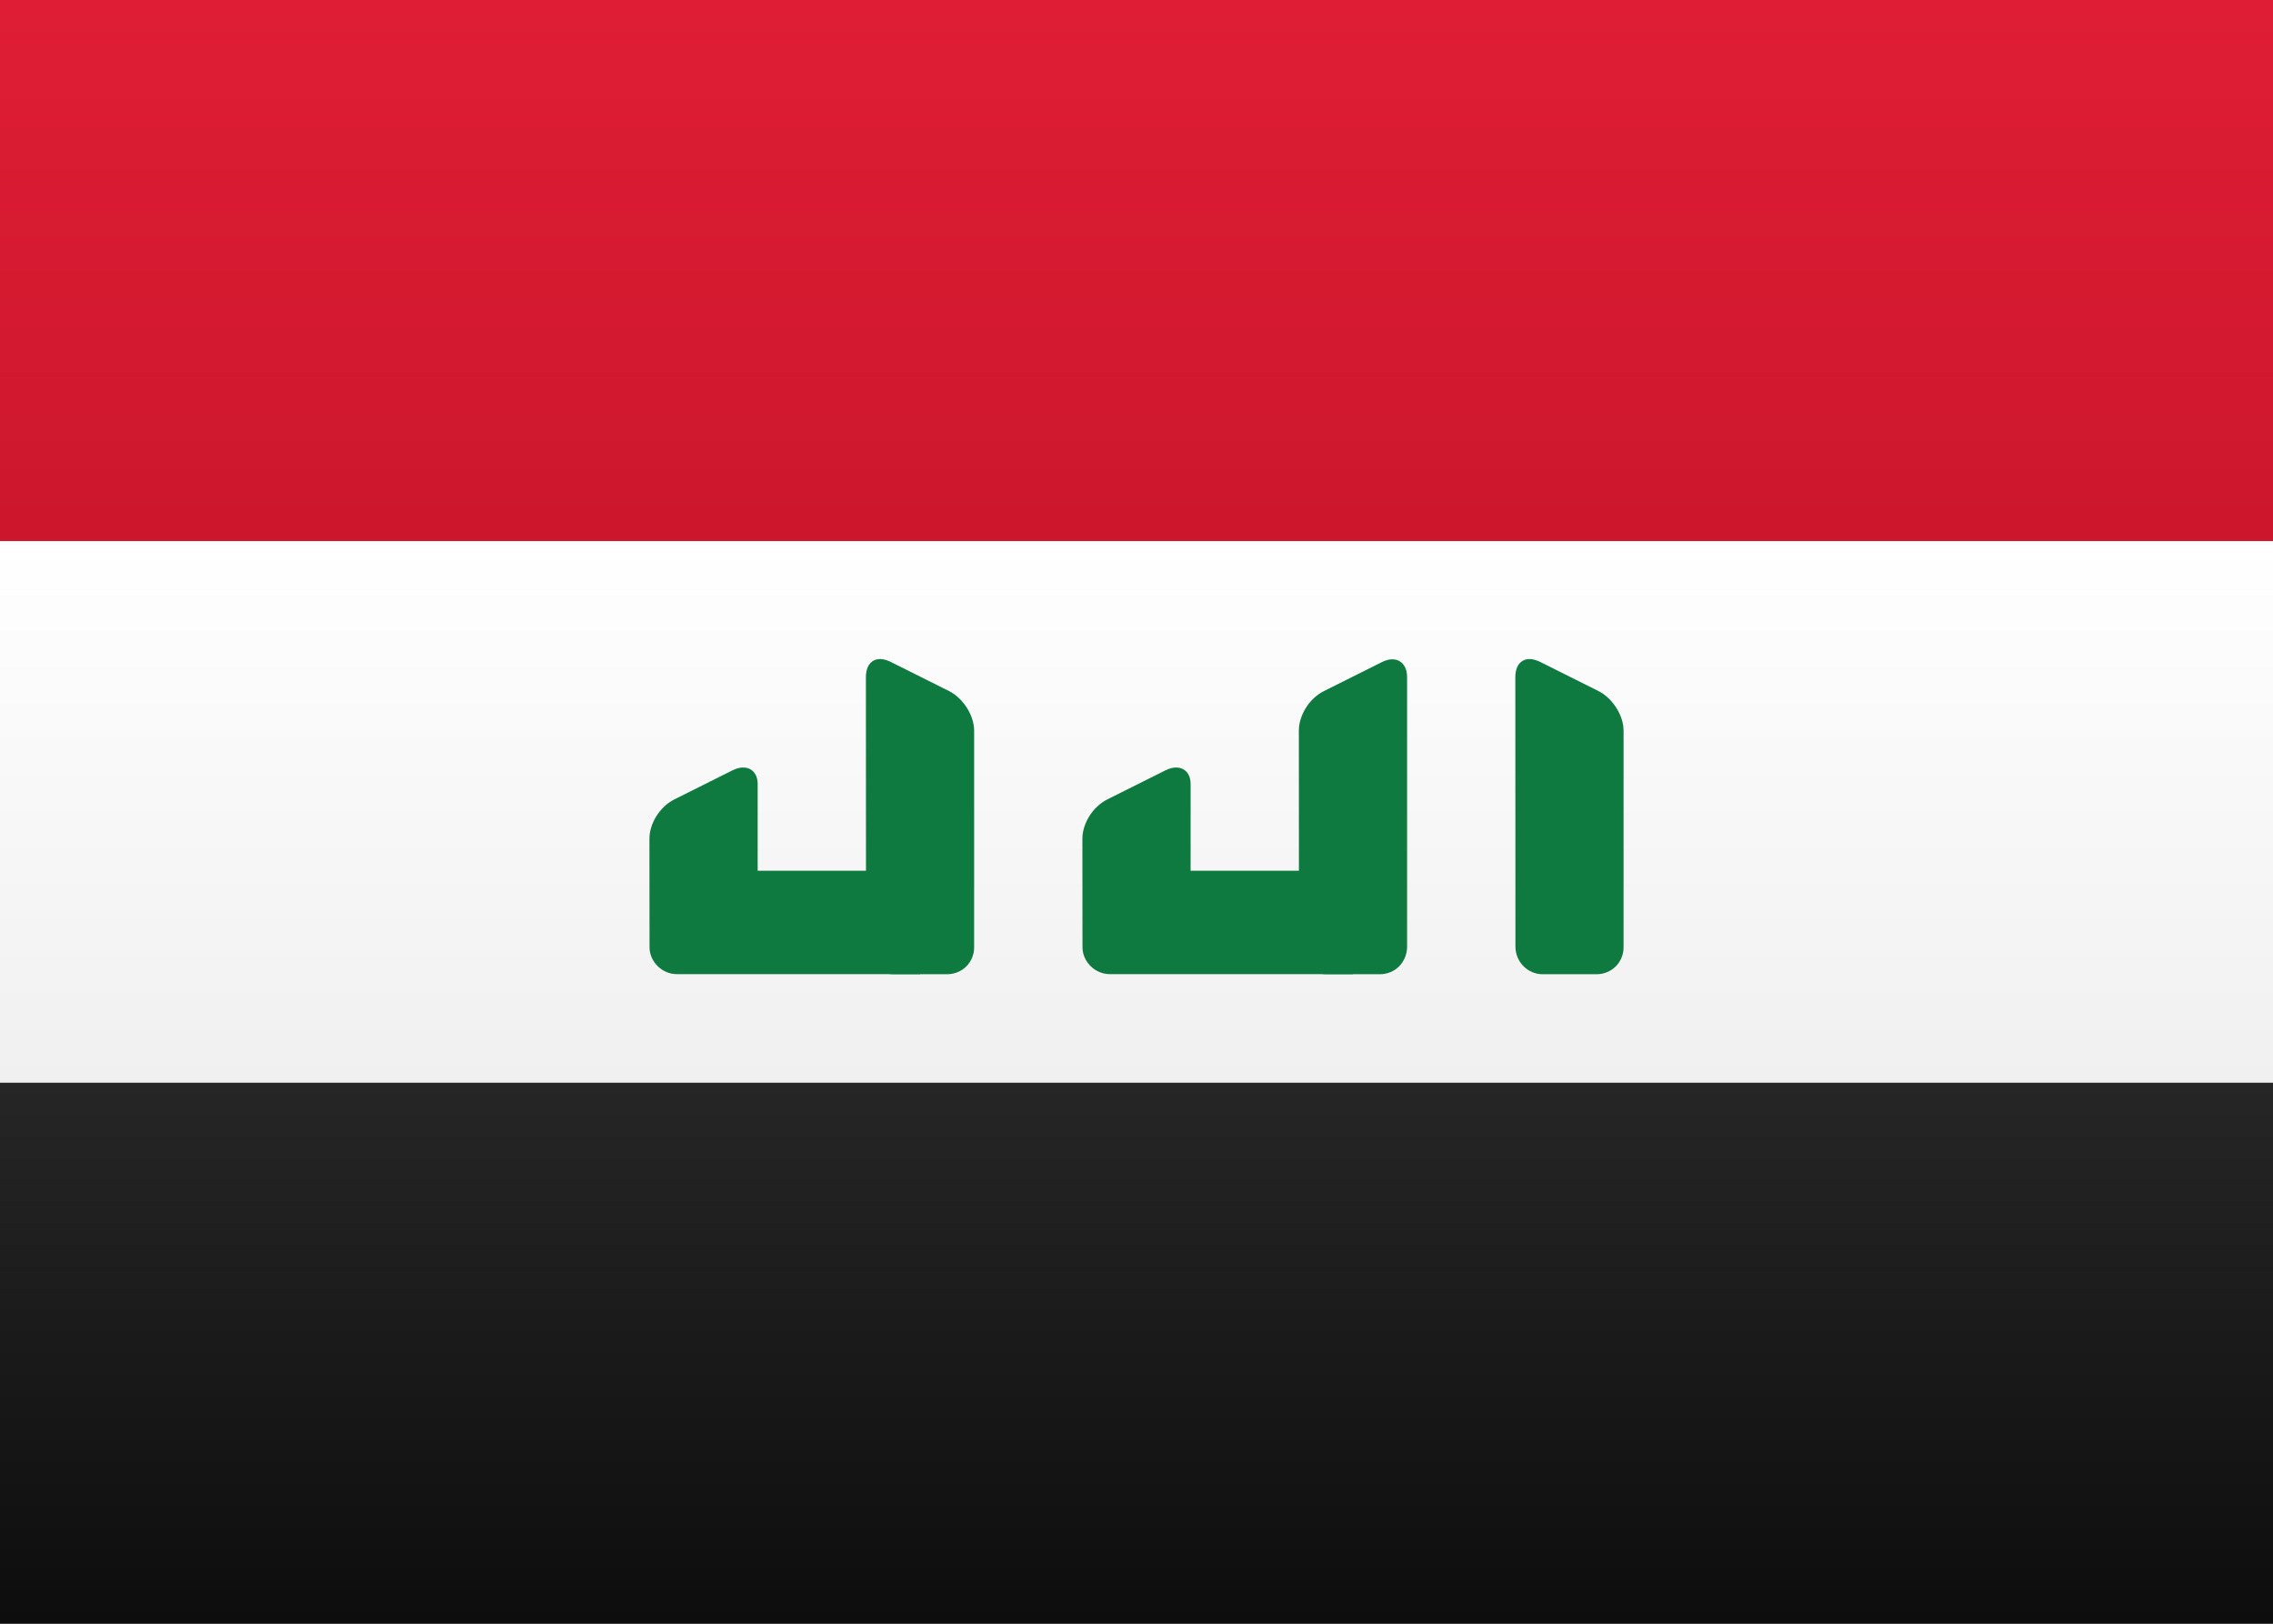
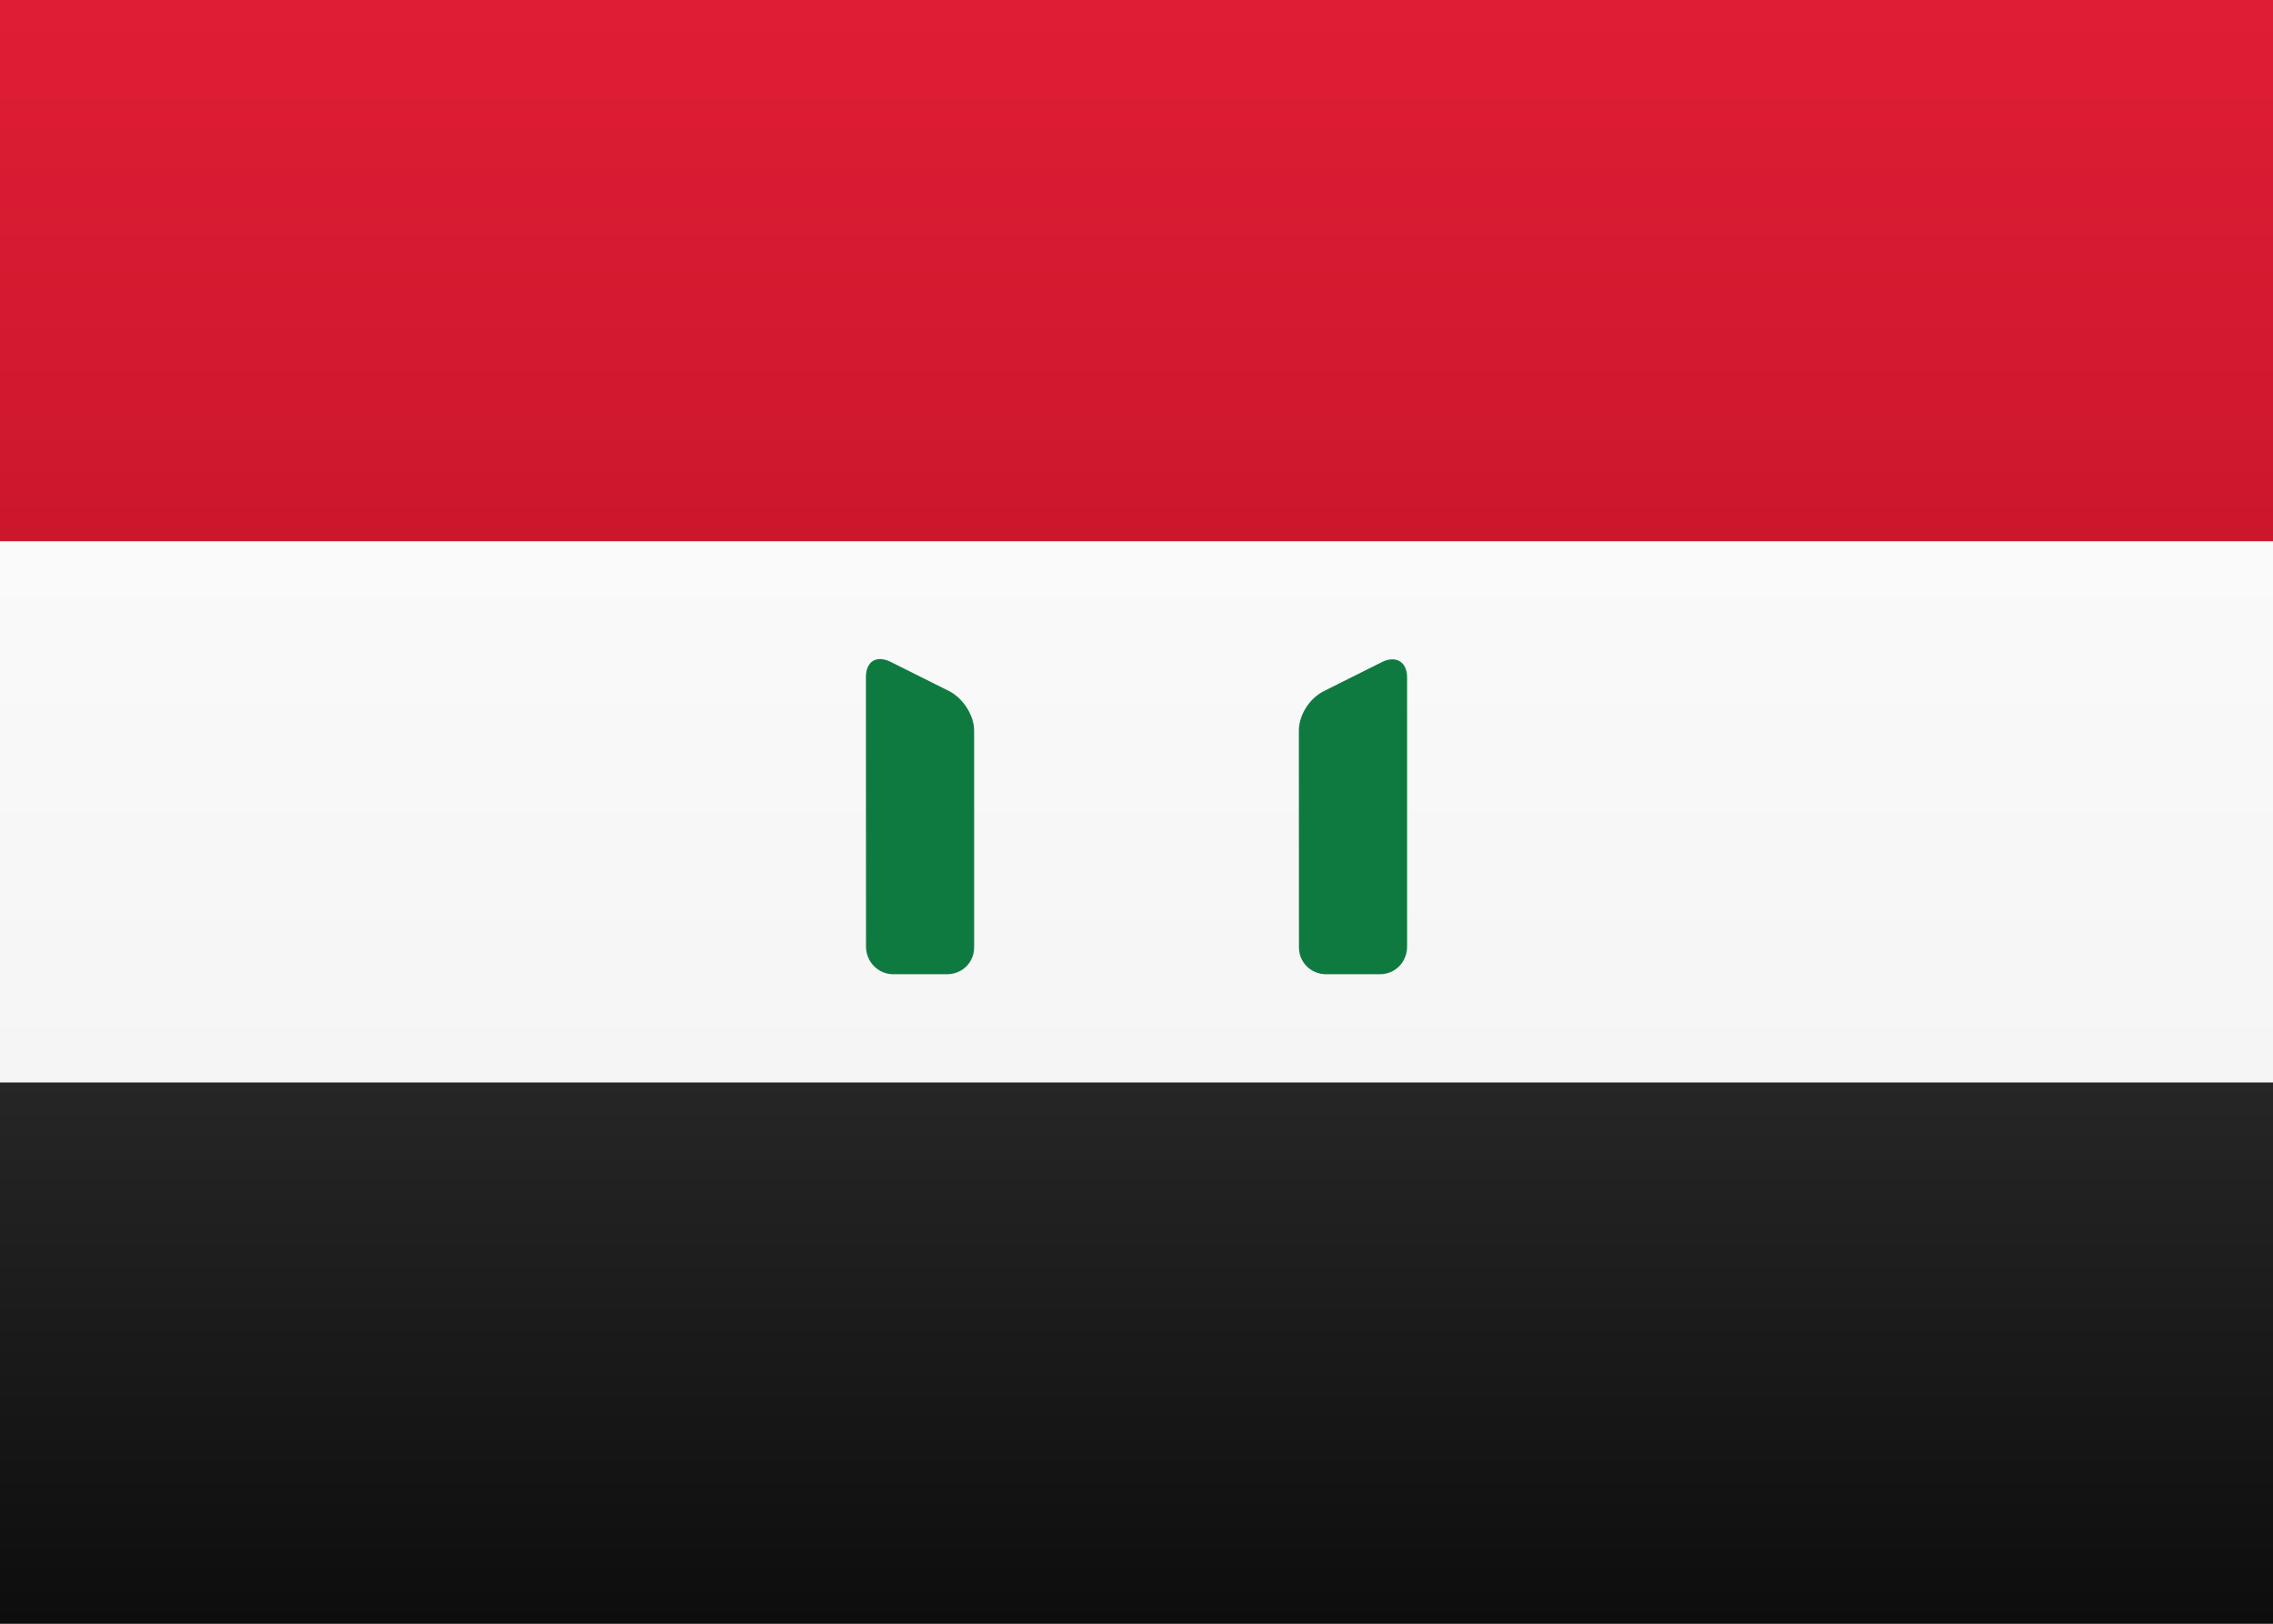
<svg xmlns="http://www.w3.org/2000/svg" height="15" viewBox="0 0 21 15" width="21">
  <rect x="0" y="0" width="21" height="15" fill="#808080" stroke="none" />
  <linearGradient id="a" x1="50%" x2="50%" y1="0%" y2="100%">
    <stop offset="0" stop-color="#fff" />
    <stop offset="1" stop-color="#f0f0f0" />
  </linearGradient>
  <linearGradient id="b" x1="50%" x2="50%" y1="0%" y2="100%">
    <stop offset="0" stop-color="#df1e35" />
    <stop offset="1" stop-color="#cc162c" />
  </linearGradient>
  <linearGradient id="c" x1="50%" x2="50%" y1="0%" y2="100%">
    <stop offset="0" stop-color="#262626" />
    <stop offset="1" stop-color="#0d0d0d" />
  </linearGradient>
  <g fill="none" fill-rule="evenodd">
    <path d="m0 0h21v15h-21z" fill="url(#a)" />
    <path d="m0 0h21v5h-21z" fill="url(#b)" />
    <path d="m0 10h21v5h-21z" fill="url(#c)" />
-     <path d="m0 5h21v5h-21z" fill="url(#a)" />
    <g fill="#0f7a40">
-       <path d="m14 6.256c0-.141.092-.21.232-.14l.536.268c.128.064.232.223.232.365v2.002c0 .137-.107.249-.252.249h-.495c-.139 0-.252-.114-.252-.256z" />
      <path d="m8 6.256c0-.141.092-.21.232-.14l.536.268c.128.064.232.223.232.365v2.002c0 .137-.107.249-.252.249h-.495c-.139 0-.252-.114-.252-.256z" />
      <path d="m12 6.749c0-.137.092-.295.232-.365l.536-.268c.128-.064.232-.002.232.14v2.488c0 .141-.107.256-.252.256h-.495c-.139 0-.252-.107-.252-.249z" />
-       <path d="m10 7.748c0-.137.092-.294.232-.364l.536-.268c.128-.064.232-.004.232.126v.802l1.5-0v.955l-1.252 0c-.137 0-.355 0-.5 0h-.495c-.139 0-.252-.118-.252-.248z" />
-       <path d="m6 7.748c0-.137.092-.294.232-.364l.536-.268c.128-.064.232-.004.232.126v.802l1.5-0v.955l-1.252 0c-.137 0-.355 0-.5 0h-.495c-.139 0-.252-.118-.252-.248z" />
    </g>
  </g>
</svg>